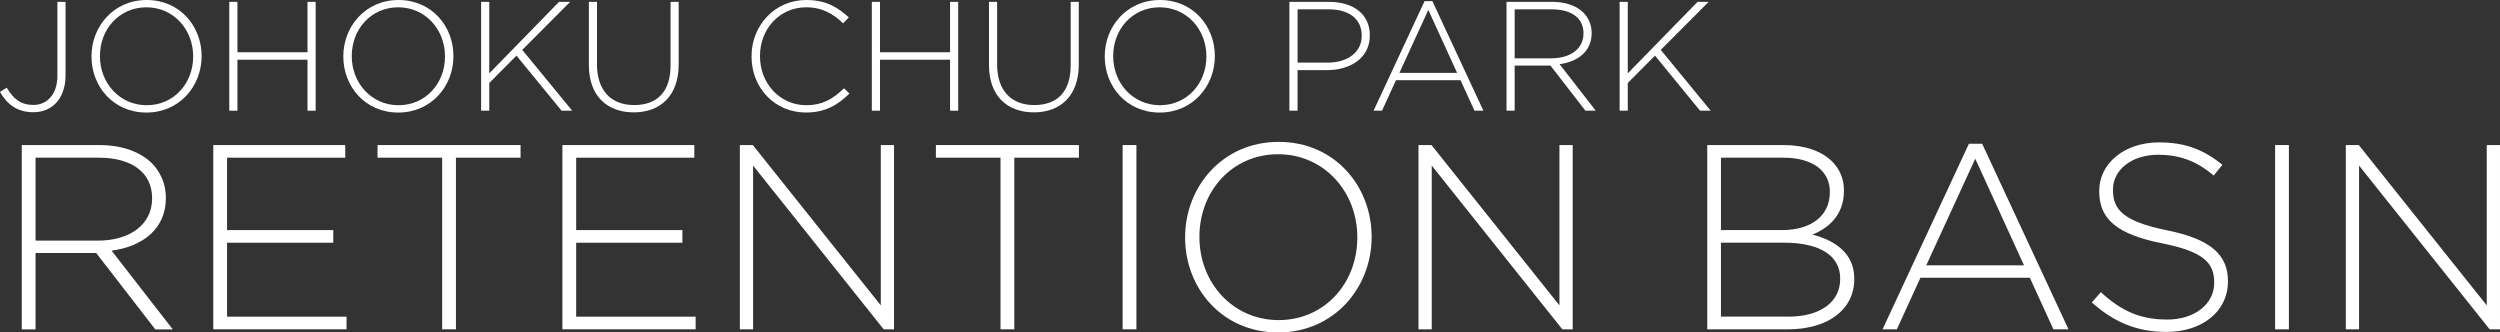
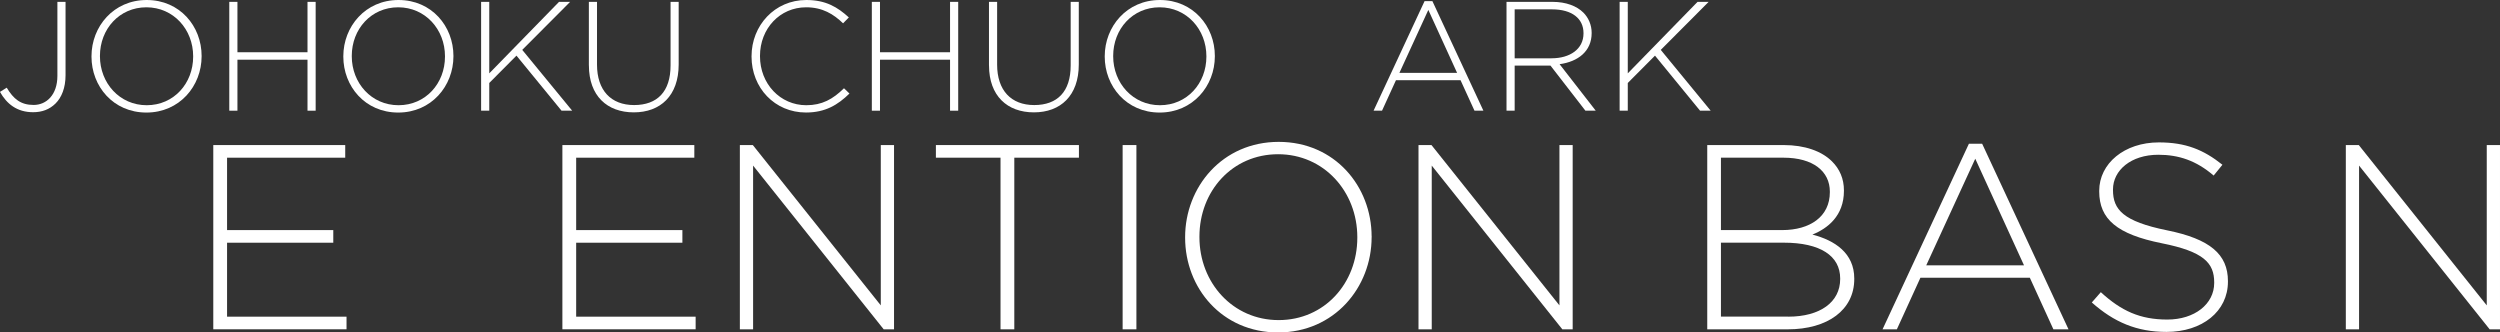
<svg xmlns="http://www.w3.org/2000/svg" width="985" height="131" viewBox="0 0 985 131" fill="none">
  <rect x="0" y="0" width="985" height="131" fill="#333333" stroke="none" />
  <g clip-path="url(#clip0_1471_7368)">
-     <path d="M8.578 57.154H39.259C48.23 57.154 55.436 59.956 59.824 64.316C63.261 67.731 65.357 72.615 65.357 77.799V78.009C65.357 90.144 56.281 97.096 43.963 98.758L68.07 129.771H61.18L37.902 99.687H14.006V129.771H8.578V57.169V57.154ZM38.641 94.803C50.853 94.803 59.929 88.691 59.929 78.204V77.994C59.929 68.241 52.21 62.128 38.942 62.128H14.006V94.803H38.641Z" fill="white" />
    <path d="M84.035 57.156H136.019V62.13H89.463V90.655H131.315V95.629H89.463V124.768H136.532V129.742H84.035V57.141V57.156Z" fill="white" />
-     <path d="M174.21 62.128H148.746V57.154H205.102V62.128H179.638V129.756H174.21V62.128Z" fill="white" />
    <path d="M221.582 57.156H273.566V62.13H227.01V90.655H268.862V95.629H227.01V124.768H274.079V129.742H221.582V57.141V57.156Z" fill="white" />
    <path d="M291.504 57.154H296.615L347.031 120.317V57.154H352.248V129.756H348.177L296.72 65.244V129.756H291.504V57.154Z" fill="white" />
    <path d="M394.207 62.128H368.742V57.154H425.099V62.128H399.634V129.756H394.207V62.128Z" fill="white" />
    <path d="M442.316 57.154H447.744V129.756H442.316V57.154Z" fill="white" />
    <path d="M466.938 93.65V93.441C466.938 73.635 481.652 55.897 503.785 55.897C525.917 55.897 540.421 73.425 540.421 93.231C540.491 93.301 540.491 93.371 540.421 93.441C540.421 113.246 525.706 130.985 503.574 130.985C481.441 130.985 466.938 113.456 466.938 93.65ZM534.782 93.65V93.441C534.782 75.493 521.635 60.766 503.574 60.766C485.512 60.766 472.576 75.283 472.576 93.231V93.441C472.576 111.389 485.723 126.116 503.785 126.116C521.847 126.116 534.782 111.598 534.782 93.65Z" fill="white" />
    <path d="M558.891 57.154H564.002L614.418 120.317V57.154H619.634V129.756H615.564L564.107 65.244V129.756H558.891V57.154Z" fill="white" />
    <path d="M672.641 57.154H702.809C711.056 57.154 717.735 59.536 721.805 63.581C724.836 66.593 726.509 70.428 726.509 74.998V75.207C726.509 85.065 720.042 90.039 714.086 92.421C722.861 94.698 730.58 99.687 730.58 109.74V109.95C730.58 122.085 720.147 129.756 704.377 129.756H672.656V57.154H672.641ZM702.176 90.653C713.136 90.653 720.961 85.365 720.961 75.717V75.507C720.961 67.522 714.388 62.128 702.688 62.128H678.053V90.653H702.161H702.176ZM704.573 124.767C717.102 124.767 725.032 119.059 725.032 109.935V109.725C725.032 100.811 717.207 95.612 702.794 95.612H678.053V124.752H704.558L704.573 124.767Z" fill="white" />
    <path d="M775.751 56.631H780.967L814.995 129.757H809.04L799.753 109.426H756.648L747.361 129.757H741.723L775.751 56.631ZM797.461 104.542L778.253 62.534L758.94 104.542H797.461Z" fill="white" />
    <path d="M824.179 119.163L827.722 115.118C835.758 122.489 843.176 125.905 853.925 125.905C864.675 125.905 872.394 119.793 872.394 111.493V111.283C872.394 103.612 868.323 99.148 851.724 95.837C834.19 92.316 827.089 86.398 827.089 75.402V75.192C827.089 64.405 837.009 56.105 850.578 56.105C861.222 56.105 868.218 59.012 875.636 64.915L872.183 69.169C865.293 63.252 858.403 60.974 850.367 60.974C839.618 60.974 832.516 67.087 832.516 74.668V74.877C832.516 82.548 836.482 87.222 853.805 90.743C870.721 94.159 877.807 100.182 877.807 110.759V110.968C877.807 122.684 867.69 130.774 853.594 130.774C841.909 130.774 832.924 126.939 824.164 119.163H824.179Z" fill="white" />
-     <path d="M896.395 57.154H901.822V129.756H896.395V57.154Z" fill="white" />
    <path d="M924.254 57.154H929.365L979.781 120.317V57.154H984.998V129.756H980.927L929.47 65.244V129.756H924.254V57.154Z" fill="white" />
    <path d="M-0.001 36.196L2.653 34.548C5.306 39.013 8.201 41.35 13.252 41.35C18.302 41.35 22.614 37.365 22.614 29.904V0.734H25.826V29.634C25.826 34.593 24.288 38.398 21.876 40.781C19.463 43.163 16.508 44.211 13.056 44.211C6.648 44.211 2.638 40.9 -0.016 36.196H-0.001Z" fill="white" />
    <path d="M36.047 22.293V22.173C36.047 10.472 44.731 0 57.802 0C70.874 0 79.437 10.352 79.437 22.053C79.437 22.053 79.437 22.093 79.437 22.173C79.437 33.874 70.753 44.346 57.682 44.346C44.61 44.346 36.047 33.993 36.047 22.293ZM76.105 22.293V22.173C76.105 11.581 68.341 2.876 57.682 2.876C47.023 2.876 39.379 11.446 39.379 22.038V22.158C39.379 32.75 47.143 41.454 57.802 41.454C68.462 41.454 76.105 32.885 76.105 22.293Z" fill="white" />
    <path d="M90.34 0.734H93.551V20.585H121.156V0.734H124.368V43.612H121.156V23.521H93.551V43.612H90.34V0.734Z" fill="white" />
    <path d="M135.266 22.293V22.173C135.266 10.472 143.95 0 157.021 0C170.093 0 178.656 10.352 178.656 22.053C178.656 22.053 178.656 22.093 178.656 22.173C178.656 33.874 169.972 44.346 156.901 44.346C143.829 44.346 135.266 33.993 135.266 22.293ZM175.324 22.293V22.173C175.324 11.581 167.56 2.876 156.901 2.876C146.241 2.876 138.598 11.446 138.598 22.038V22.158C138.598 32.75 146.362 41.454 157.021 41.454C167.68 41.454 175.324 32.885 175.324 22.293Z" fill="white" />
    <path d="M189.559 0.734H192.77V28.9L220.255 0.734H224.627L205.766 19.656L225.426 43.597H221.235L203.489 21.919L192.77 32.69V43.597H189.559V0.734Z" fill="white" />
    <path d="M232.012 25.784V0.734H235.223V25.469C235.223 35.582 240.711 41.395 249.832 41.395C258.954 41.395 264.2 36.121 264.2 25.784V0.734H267.397V25.409C267.397 37.724 260.19 44.271 249.712 44.271C239.233 44.271 232.027 37.784 232.027 25.784H232.012Z" fill="white" />
    <path d="M296.105 22.293V22.173C296.105 10.053 305.227 0 317.68 0C325.384 0 329.998 2.817 334.445 6.862L332.169 9.184C328.415 5.573 324.103 2.876 317.62 2.876C307.262 2.876 299.437 11.266 299.437 22.038V22.158C299.437 33.005 307.383 41.454 317.68 41.454C323.907 41.454 328.158 39.072 332.531 34.773L334.687 36.855C330.118 41.319 325.188 44.331 317.559 44.331C305.227 44.331 296.105 34.593 296.105 22.278V22.293Z" fill="white" />
    <path d="M343.504 0.734H346.715V20.585H374.32V0.734H377.532V43.612H374.32V23.521H346.715V43.612H343.504V0.734Z" fill="white" />
    <path d="M389.656 25.784V0.734H392.868V25.469C392.868 35.582 398.355 41.395 407.477 41.395C416.598 41.395 421.845 36.121 421.845 25.784V0.734H425.041V25.409C425.041 37.724 417.834 44.271 407.356 44.271C396.878 44.271 389.671 37.784 389.671 25.784H389.656Z" fill="white" />
    <path d="M435.262 22.293V22.173C435.262 10.472 443.946 0 457.017 0C470.089 0 478.652 10.352 478.652 22.053C478.652 22.053 478.652 22.093 478.652 22.173C478.652 33.874 469.968 44.346 456.897 44.346C443.825 44.346 435.262 33.993 435.262 22.293ZM475.32 22.293V22.173C475.32 11.581 467.556 2.876 456.897 2.876C446.237 2.876 438.594 11.446 438.594 22.038V22.158C438.594 32.75 446.358 41.454 457.017 41.454C467.676 41.454 475.32 32.885 475.32 22.293Z" fill="white" />
-     <path d="M508.035 0.734H523.684C533.167 0.734 539.711 5.573 539.711 13.843V13.963C539.711 22.967 531.886 27.627 522.885 27.627H511.231V43.612H508.02V0.734H508.035ZM523.081 24.675C531.087 24.675 536.514 20.51 536.514 14.143V14.023C536.514 7.221 531.222 3.671 523.443 3.671H511.246V24.675H523.081Z" fill="white" />
    <path d="M561.285 0.434H564.36L584.457 43.611H580.945L575.457 31.61H550.007L544.519 43.611H541.188L561.285 0.434ZM574.1 28.719L562.762 3.909L551.364 28.719H574.1Z" fill="white" />
    <path d="M593.581 0.734H611.704C617.011 0.734 621.262 2.382 623.84 4.959C625.876 6.982 627.112 9.858 627.112 12.915V13.034C627.112 20.196 621.745 24.301 614.478 25.289L628.71 43.597H624.639L610.889 25.844H596.778V43.597H593.566V0.734H593.581ZM611.327 22.967C618.533 22.967 623.901 19.357 623.901 13.169V13.049C623.901 7.296 619.347 3.686 611.508 3.686H596.778V22.982H611.327V22.967Z" fill="white" />
    <path d="M638.133 0.734H641.344V28.9L668.829 0.734H673.201L654.34 19.656L674 43.597H669.809L652.064 21.919L641.344 32.69V43.597H638.133V0.734Z" fill="white" />
  </g>
  <defs>
    <clipPath id="clip0_1471_7368">
      <rect width="985" height="131" fill="white" />
    </clipPath>
  </defs>
</svg>